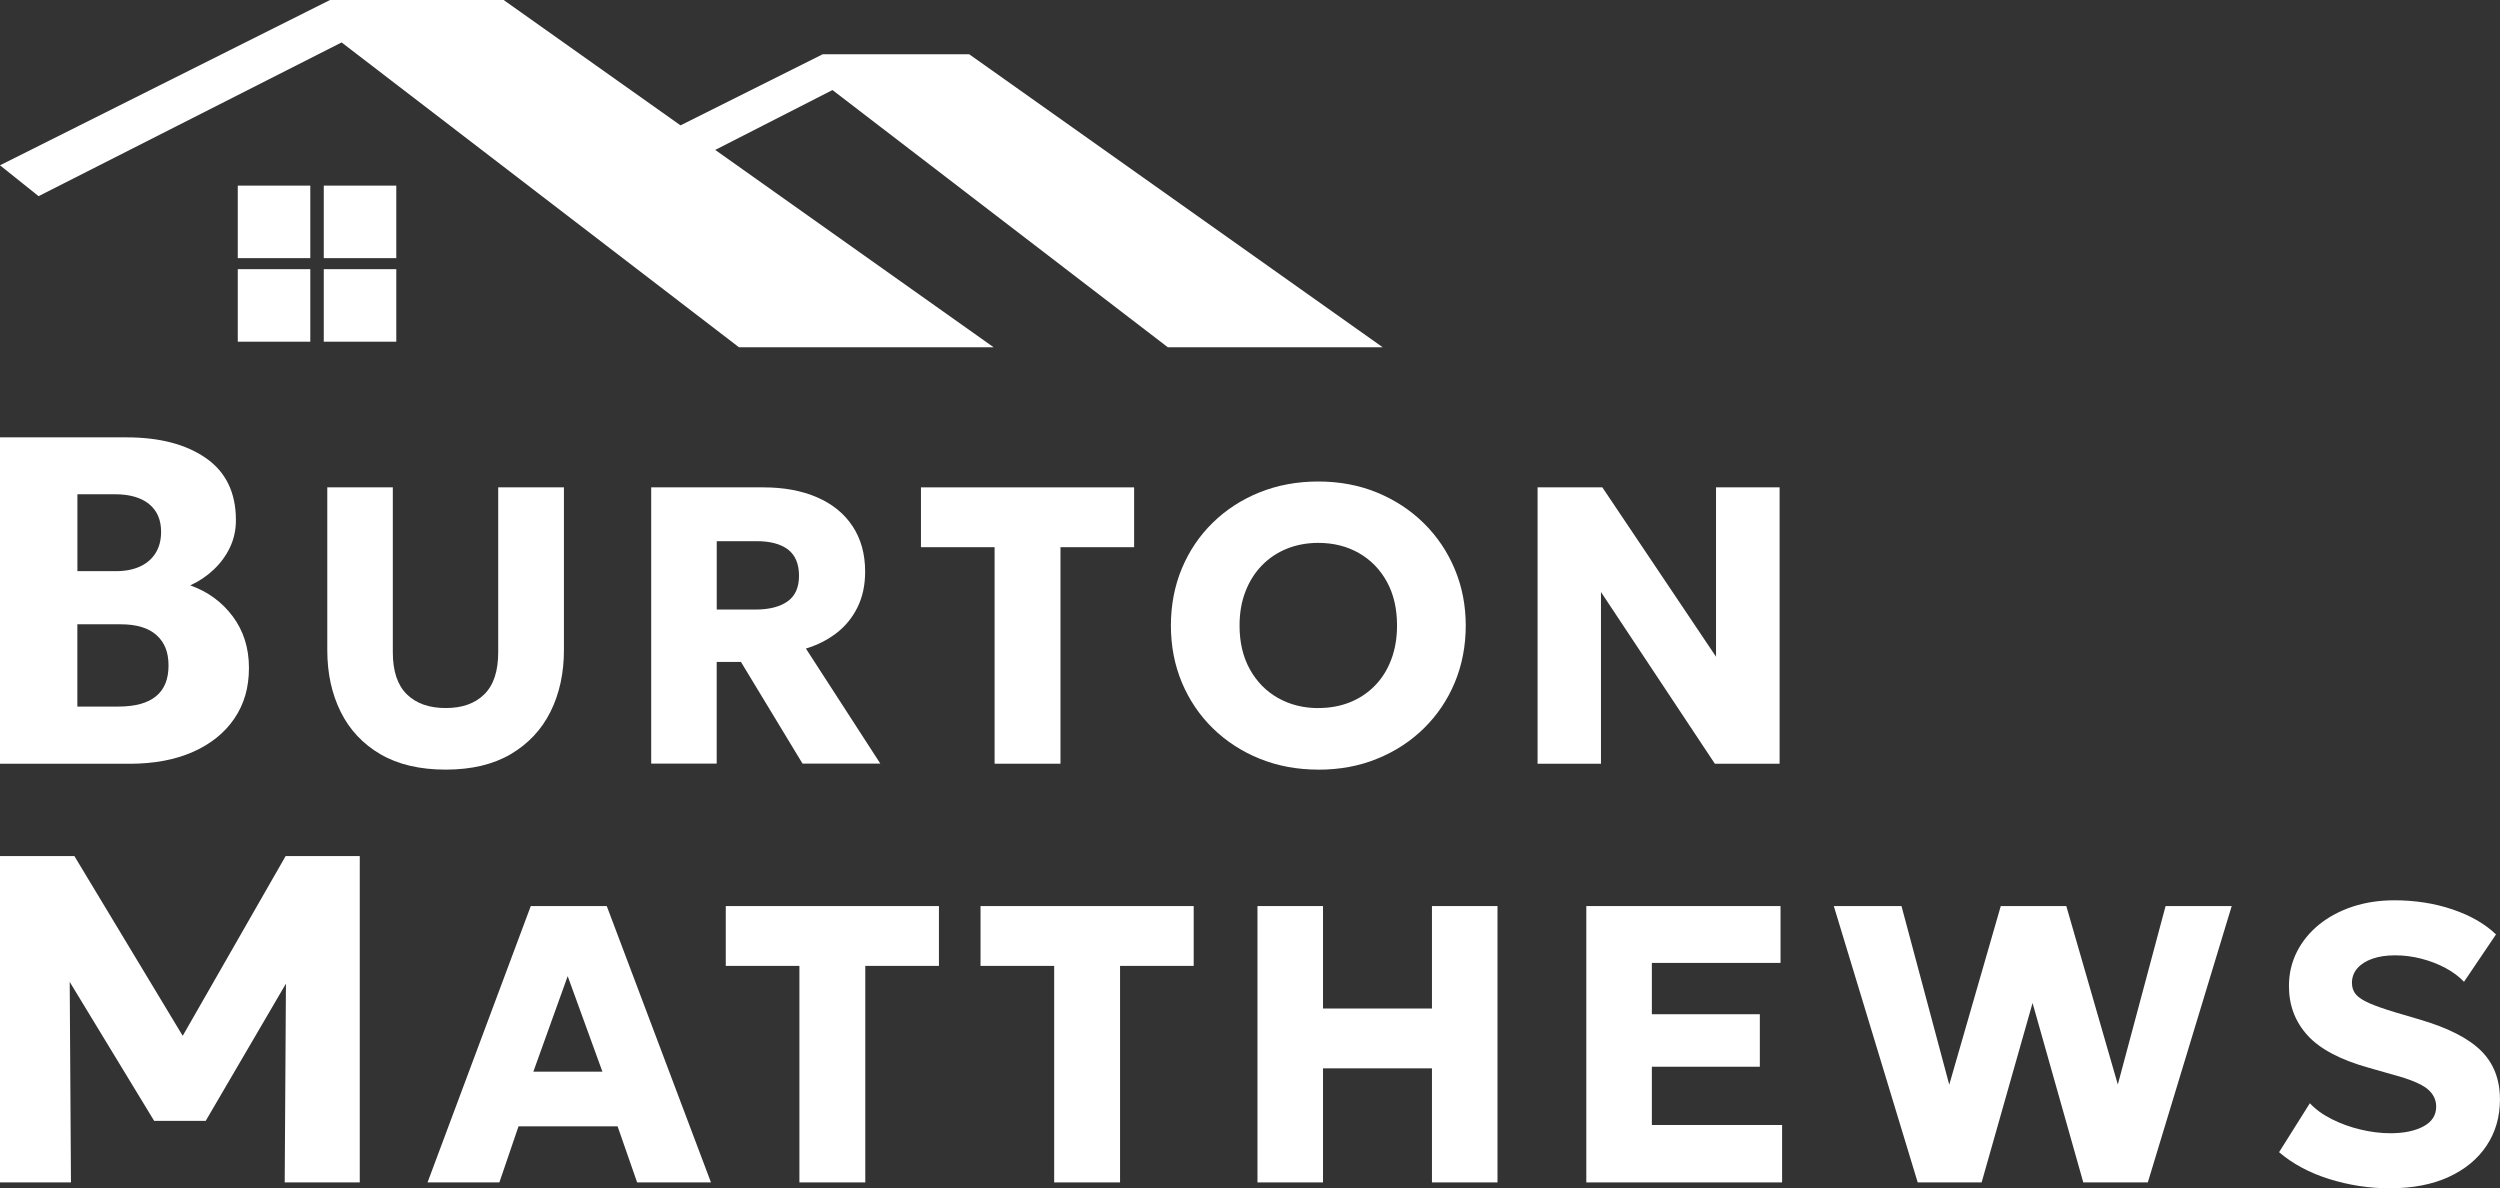
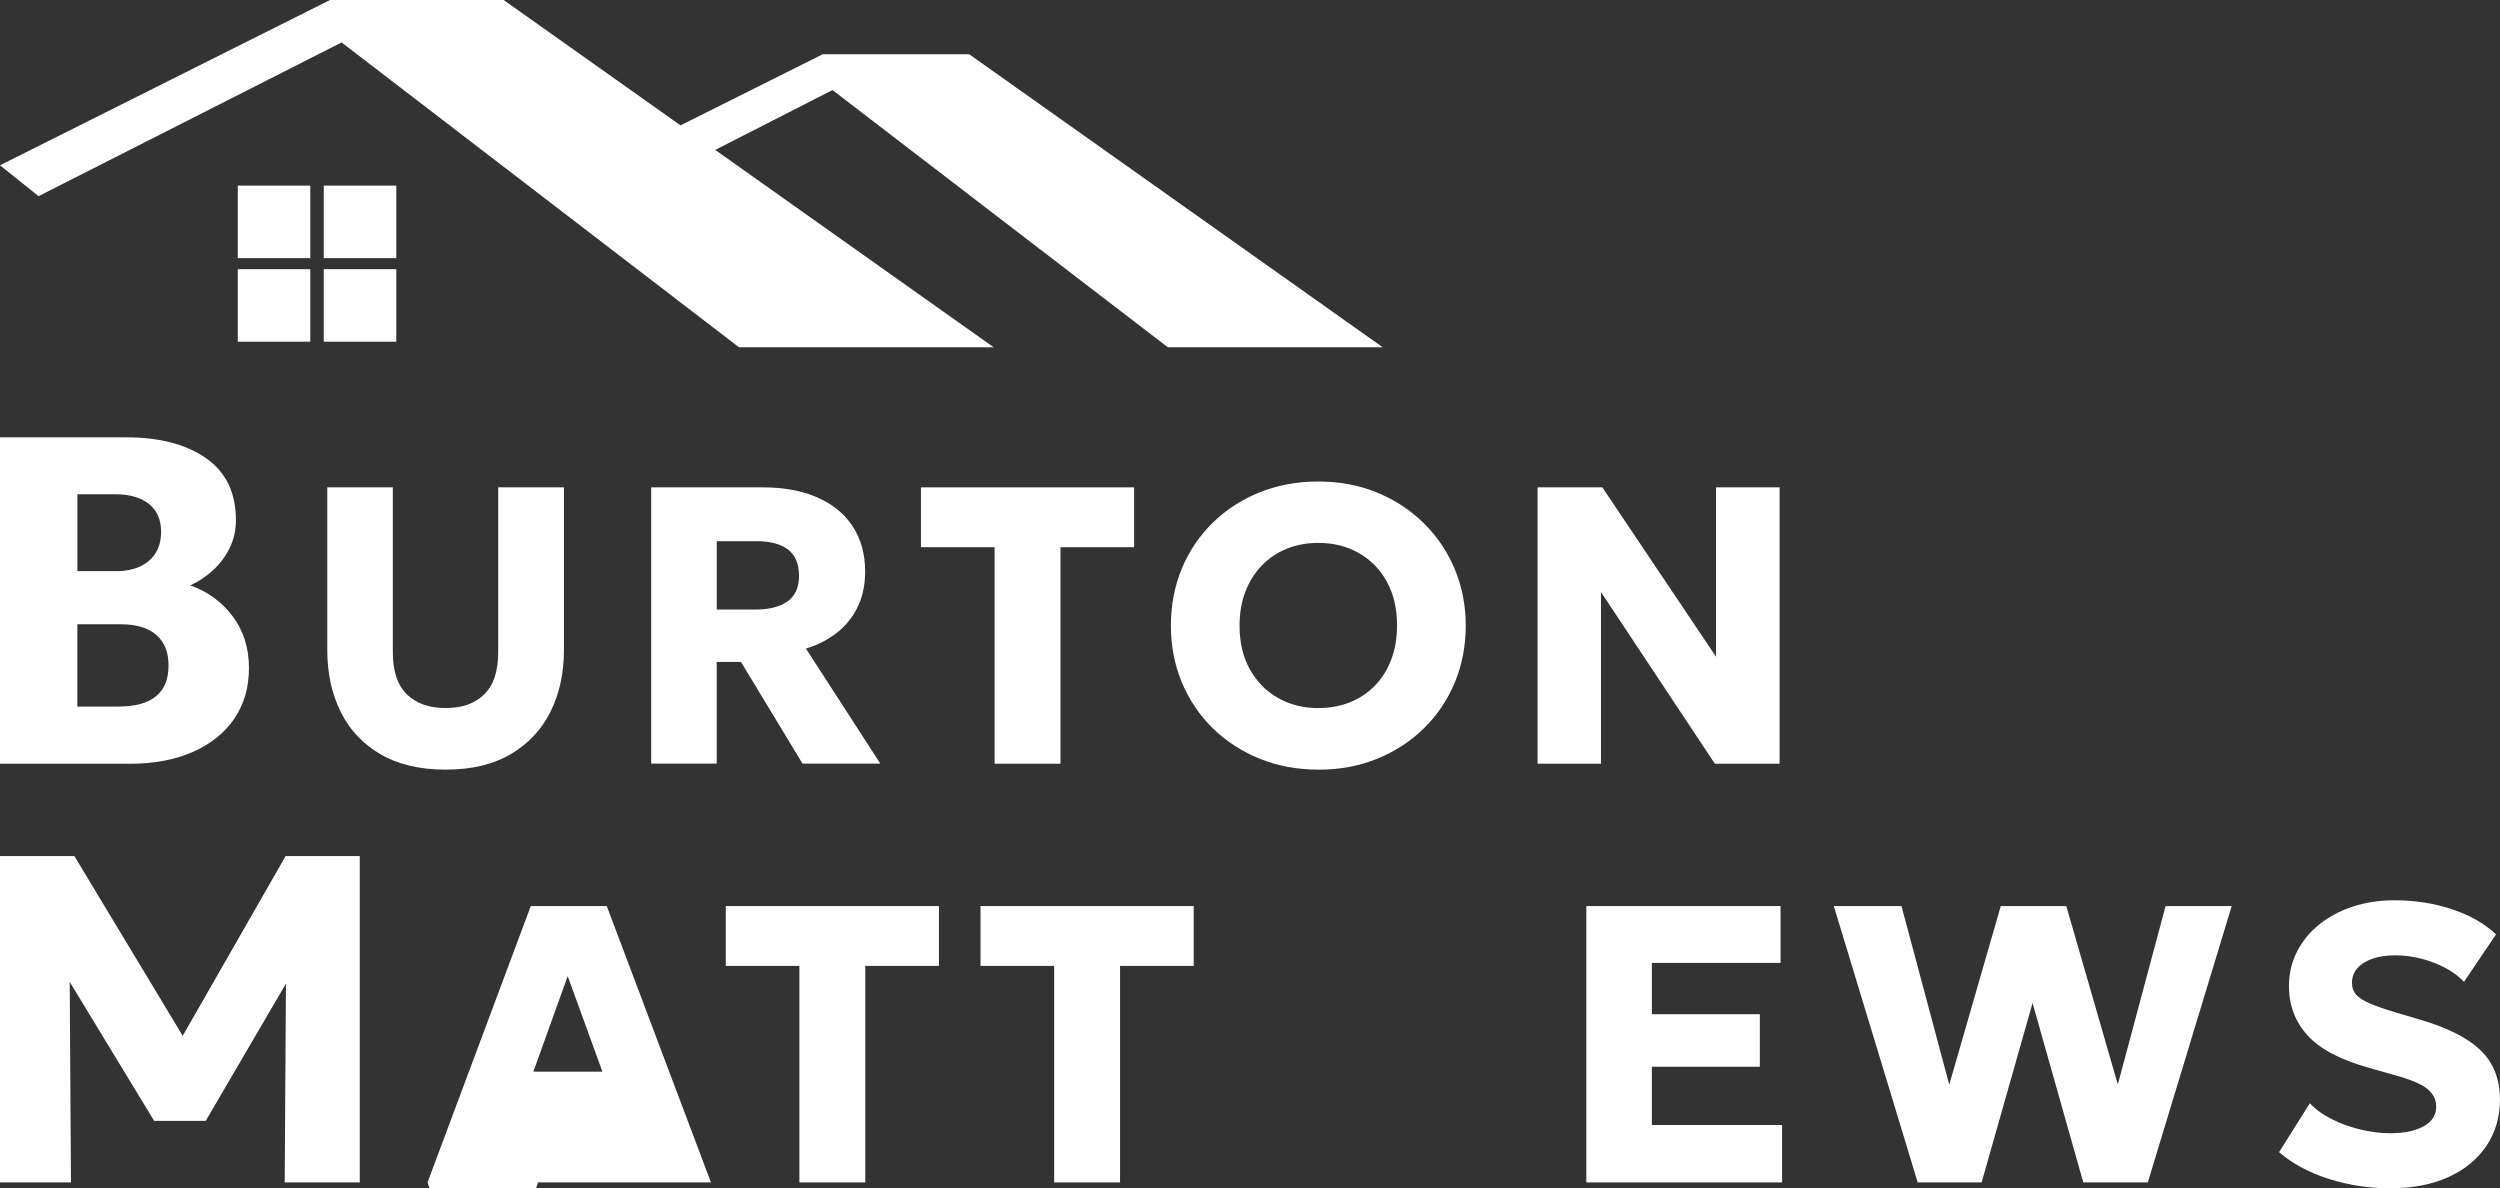
<svg xmlns="http://www.w3.org/2000/svg" id="Layer_2" data-name="Layer 2" viewBox="0 0 511.94 243.34">
  <rect x="0" y="0" width="511.94" height="243.34" fill="#333333" stroke="none" />
  <defs>
    <style>
      .cls-1 {
        fill: #fff;
      }
    </style>
  </defs>
  <g id="Layer_1-2" data-name="Layer 1">
    <g>
      <g>
        <rect class="cls-1" x="48.69" y="38.01" width="14.85" height="14.85" />
        <rect class="cls-1" x="66.3" y="38.01" width="14.85" height="14.85" />
        <rect class="cls-1" x="48.69" y="55.12" width="14.85" height="14.85" />
        <rect class="cls-1" x="66.3" y="55.12" width="14.85" height="14.85" />
      </g>
      <polygon class="cls-1" points="239.14 71.11 283.14 71.11 198.47 11.11 168.47 11.11 139.35 25.67 103.13 0 67.58 0 0 33.85 7.9 40.17 69.95 8.69 151.32 71.11 203.47 71.11 146.46 30.7 170.47 18.44 239.14 71.11" />
      <g>
        <path class="cls-1" d="M0,156.39v-66.83h25.87c6.81,0,12.25,1.42,16.33,4.27,4.07,2.85,6.11,7.07,6.11,12.68,0,2.03-.41,3.91-1.24,5.63-.83,1.72-1.95,3.24-3.37,4.56-1.41,1.32-3,2.38-4.75,3.17,3.6,1.27,6.5,3.39,8.71,6.35,2.21,2.96,3.32,6.48,3.32,10.55s-1,7.43-2.98,10.36c-1.99,2.93-4.81,5.21-8.47,6.83-3.66,1.63-8,2.44-13.03,2.44H0ZM15.85,116.96h7.88c1.91,0,3.55-.32,4.94-.95,1.38-.64,2.45-1.56,3.2-2.77.75-1.21,1.12-2.66,1.12-4.34,0-2.45-.82-4.34-2.46-5.68s-3.99-2.01-7.04-2.01h-7.64v15.75ZM15.85,144.69h8.35c3.44,0,6.02-.7,7.73-2.1,1.72-1.4,2.58-3.5,2.58-6.3s-.82-4.75-2.46-6.23c-1.64-1.48-4.08-2.22-7.33-2.22h-8.88v16.85Z" />
        <path class="cls-1" d="M91.27,157.6c-5.31,0-9.76-1.05-13.36-3.15-3.6-2.1-6.31-4.99-8.14-8.67-1.83-3.68-2.75-7.9-2.75-12.67v-33.31h13.42v33.79c0,3.85.96,6.72,2.87,8.59,1.91,1.87,4.57,2.81,7.96,2.81s6-.93,7.9-2.81c1.9-1.87,2.85-4.74,2.85-8.59v-33.79h13.46v33.31c0,4.74-.92,8.95-2.75,12.63-1.83,3.68-4.55,6.57-8.14,8.69-3.6,2.12-8.04,3.17-13.32,3.17Z" />
        <path class="cls-1" d="M133.35,156.39v-56.59h22.96c4.2,0,7.87.68,11.01,2.04,3.14,1.36,5.56,3.33,7.27,5.92,1.71,2.59,2.57,5.69,2.57,9.3,0,2.77-.53,5.22-1.58,7.33-1.05,2.12-2.49,3.87-4.32,5.27-1.83,1.4-3.91,2.45-6.23,3.15l15.24,23.56h-15.93l-12.61-20.82h-4.97v20.82h-13.42ZM146.77,124.82h7.92c2.8,0,4.99-.55,6.57-1.66,1.57-1.1,2.36-2.86,2.36-5.26s-.75-4.21-2.24-5.36c-1.5-1.14-3.63-1.72-6.41-1.72h-8.2v13.99Z" />
        <path class="cls-1" d="M203.67,156.39v-44.34h-15.08v-12.25h43.65v12.25h-15.08v44.34h-13.5Z" />
        <path class="cls-1" d="M269.96,157.6c-4.34,0-8.35-.75-12.02-2.24s-6.88-3.58-9.6-6.24c-2.72-2.67-4.83-5.8-6.33-9.38-1.49-3.58-2.24-7.47-2.24-11.64s.75-8.1,2.24-11.68c1.5-3.58,3.6-6.71,6.33-9.38,2.72-2.66,5.92-4.74,9.6-6.22,3.68-1.48,7.69-2.22,12.02-2.22s8.38.76,12.05,2.27c3.66,1.51,6.86,3.61,9.58,6.3,2.72,2.69,4.83,5.83,6.32,9.4,1.49,3.57,2.24,7.42,2.24,11.54s-.75,8.06-2.24,11.64c-1.49,3.58-3.61,6.71-6.32,9.38-2.72,2.67-5.91,4.75-9.58,6.24-3.66,1.5-7.68,2.24-12.05,2.24ZM269.96,144.99c2.34,0,4.49-.39,6.45-1.17,1.95-.78,3.66-1.91,5.11-3.39,1.46-1.48,2.58-3.27,3.37-5.36.79-2.09,1.19-4.41,1.19-6.97,0-3.45-.69-6.44-2.08-8.97-1.39-2.53-3.3-4.49-5.74-5.88-2.44-1.39-5.21-2.08-8.31-2.08-2.32,0-4.46.4-6.43,1.19-1.97.8-3.67,1.94-5.11,3.42-1.44,1.48-2.57,3.26-3.37,5.34-.81,2.07-1.21,4.4-1.21,6.99,0,3.42.7,6.4,2.1,8.93,1.4,2.53,3.32,4.5,5.76,5.88s5.19,2.08,8.27,2.08Z" />
        <path class="cls-1" d="M314.86,156.39v-56.59h13.26l23.28,34.68v-34.68h13.02v56.59h-13.26l-23.32-35.16v35.16h-12.97Z" />
      </g>
      <g>
        <path class="cls-1" d="M0,242.13v-66.83h15.23l25.4,42.15-6.3.05,24.16-42.2h15.18v66.83h-15.37l.29-46.59,2.82,1-19.29,32.99h-10.55l-20.05-32.99,2.72-1,.29,46.59H0Z" />
-         <path class="cls-1" d="M87.55,242.13l21.14-56.59h15.56l21.34,56.59h-15.12l-4-11.48h-20.29l-3.92,11.48h-14.71ZM109.21,219.45h14.15l-7.11-19.56-7.03,19.56Z" />
+         <path class="cls-1" d="M87.55,242.13l21.14-56.59h15.56l21.34,56.59h-15.12h-20.29l-3.92,11.48h-14.71ZM109.21,219.45h14.15l-7.11-19.56-7.03,19.56Z" />
        <path class="cls-1" d="M163.7,242.13v-44.34h-15.08v-12.25h43.65v12.25h-15.08v44.34h-13.5Z" />
        <path class="cls-1" d="M215.87,242.13v-44.34h-15.08v-12.25h43.65v12.25h-15.08v44.34h-13.5Z" />
-         <path class="cls-1" d="M257.5,242.13v-56.59h13.42v20.98h22.31v-20.98h13.42v56.59h-13.42v-23.36h-22.31v23.36h-13.42Z" />
        <path class="cls-1" d="M324.84,242.13v-56.59h39.77v11.64h-26.35v10.51h22.11v10.75h-22.11v11.93h26.67v11.76h-40.1Z" />
        <path class="cls-1" d="M392.7,242.13l-17.18-56.59h13.86l9.78,36.58,10.55-36.58h13.42l10.55,36.54,9.78-36.54h13.54l-17.18,56.59h-13.21l-10.39-36.74-10.43,36.74h-13.1Z" />
        <path class="cls-1" d="M489.46,243.34c-4.29,0-8.45-.64-12.49-1.9-4.04-1.27-7.46-3.1-10.27-5.5l6.3-10.02c1.19,1.26,2.69,2.36,4.53,3.27,1.83.92,3.79,1.63,5.88,2.12,2.09.5,4.12.75,6.08.75,2.78,0,5.03-.47,6.77-1.4,1.74-.93,2.61-2.28,2.61-4.06,0-1.46-.63-2.68-1.88-3.68-1.25-.99-3.59-1.95-7.01-2.87l-4.85-1.38c-5.82-1.62-10.01-3.82-12.57-6.62-2.56-2.8-3.84-6.17-3.84-10.11,0-2.53.54-4.87,1.62-7.01,1.08-2.14,2.59-4,4.53-5.58,1.94-1.57,4.22-2.8,6.85-3.68,2.63-.87,5.49-1.31,8.59-1.31,4.29,0,8.27.63,11.94,1.88,3.68,1.25,6.64,2.96,8.87,5.11l-6.55,9.7c-1.02-1.08-2.29-2.02-3.8-2.83-1.51-.81-3.15-1.44-4.93-1.9-1.78-.46-3.57-.69-5.37-.69s-3.33.23-4.65.69c-1.32.46-2.35,1.11-3.09,1.96-.74.85-1.11,1.85-1.11,3.01,0,.94.28,1.73.83,2.37.55.63,1.48,1.23,2.79,1.8,1.3.56,3.08,1.19,5.31,1.86l4.93,1.45c5.79,1.7,9.98,3.83,12.57,6.39,2.59,2.56,3.88,5.89,3.88,9.98,0,3.58-.92,6.74-2.75,9.48-1.83,2.74-4.42,4.87-7.78,6.41-3.35,1.53-7.33,2.3-11.94,2.3Z" />
      </g>
    </g>
  </g>
</svg>